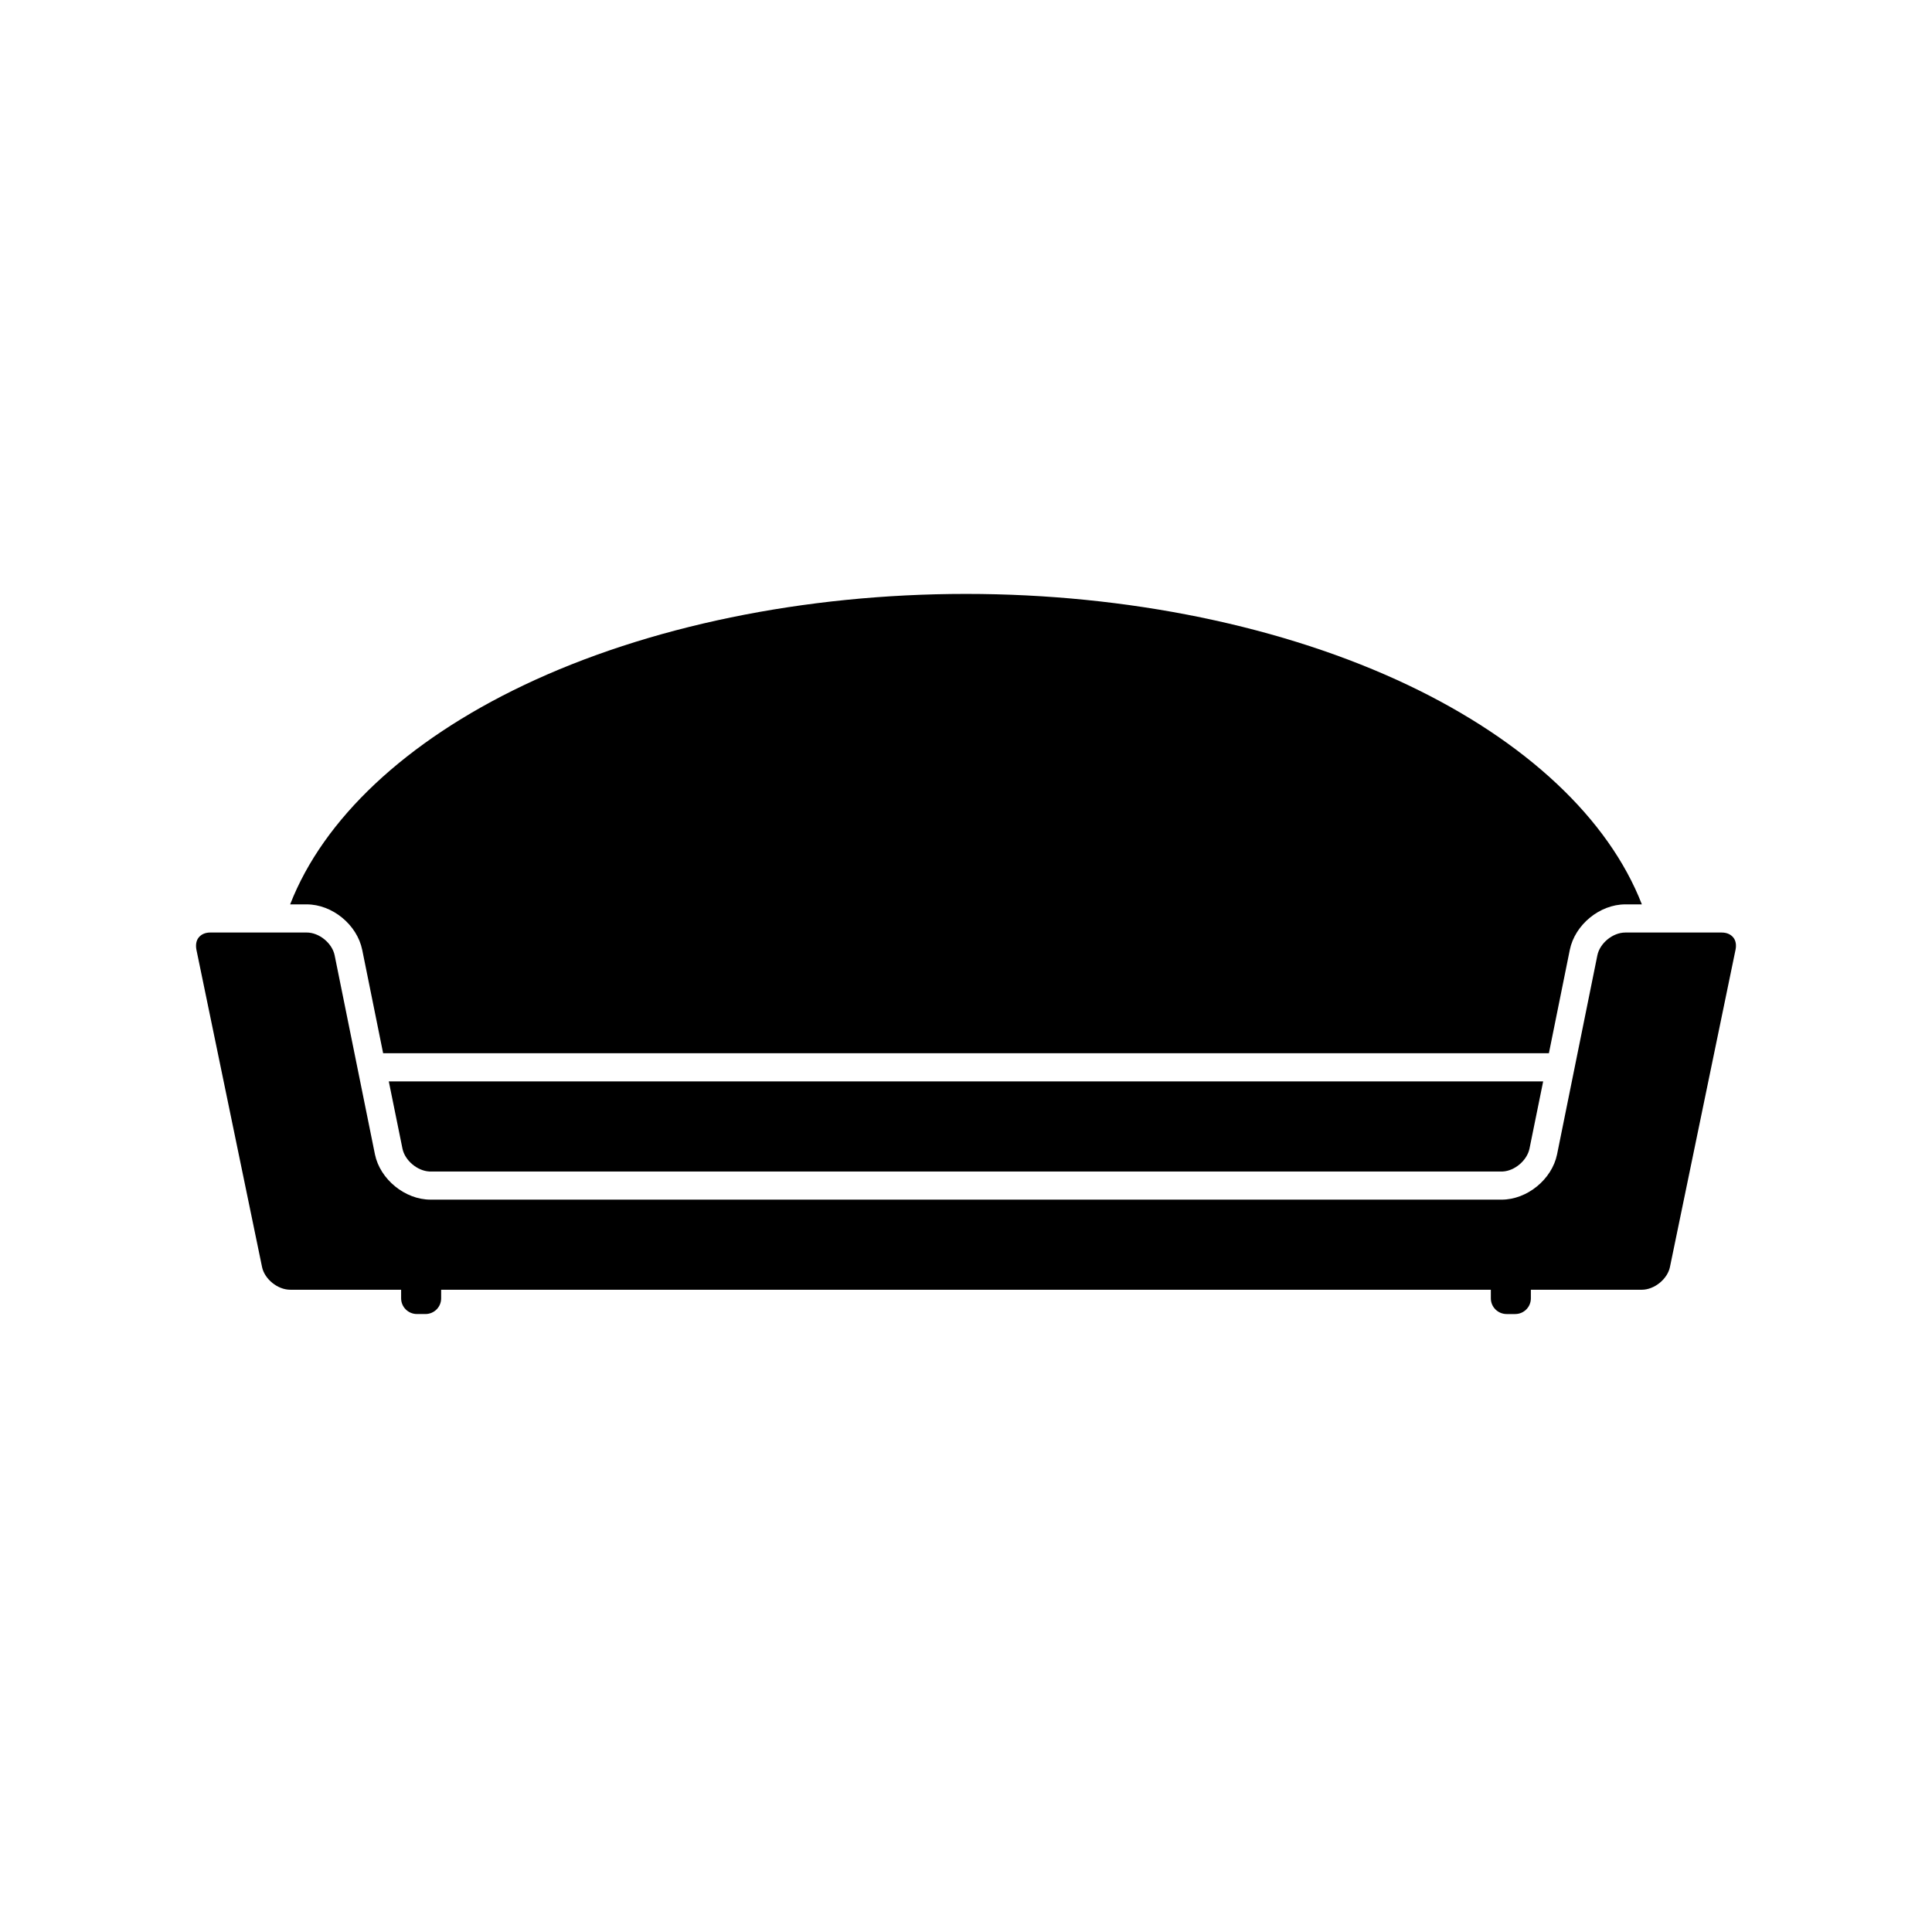
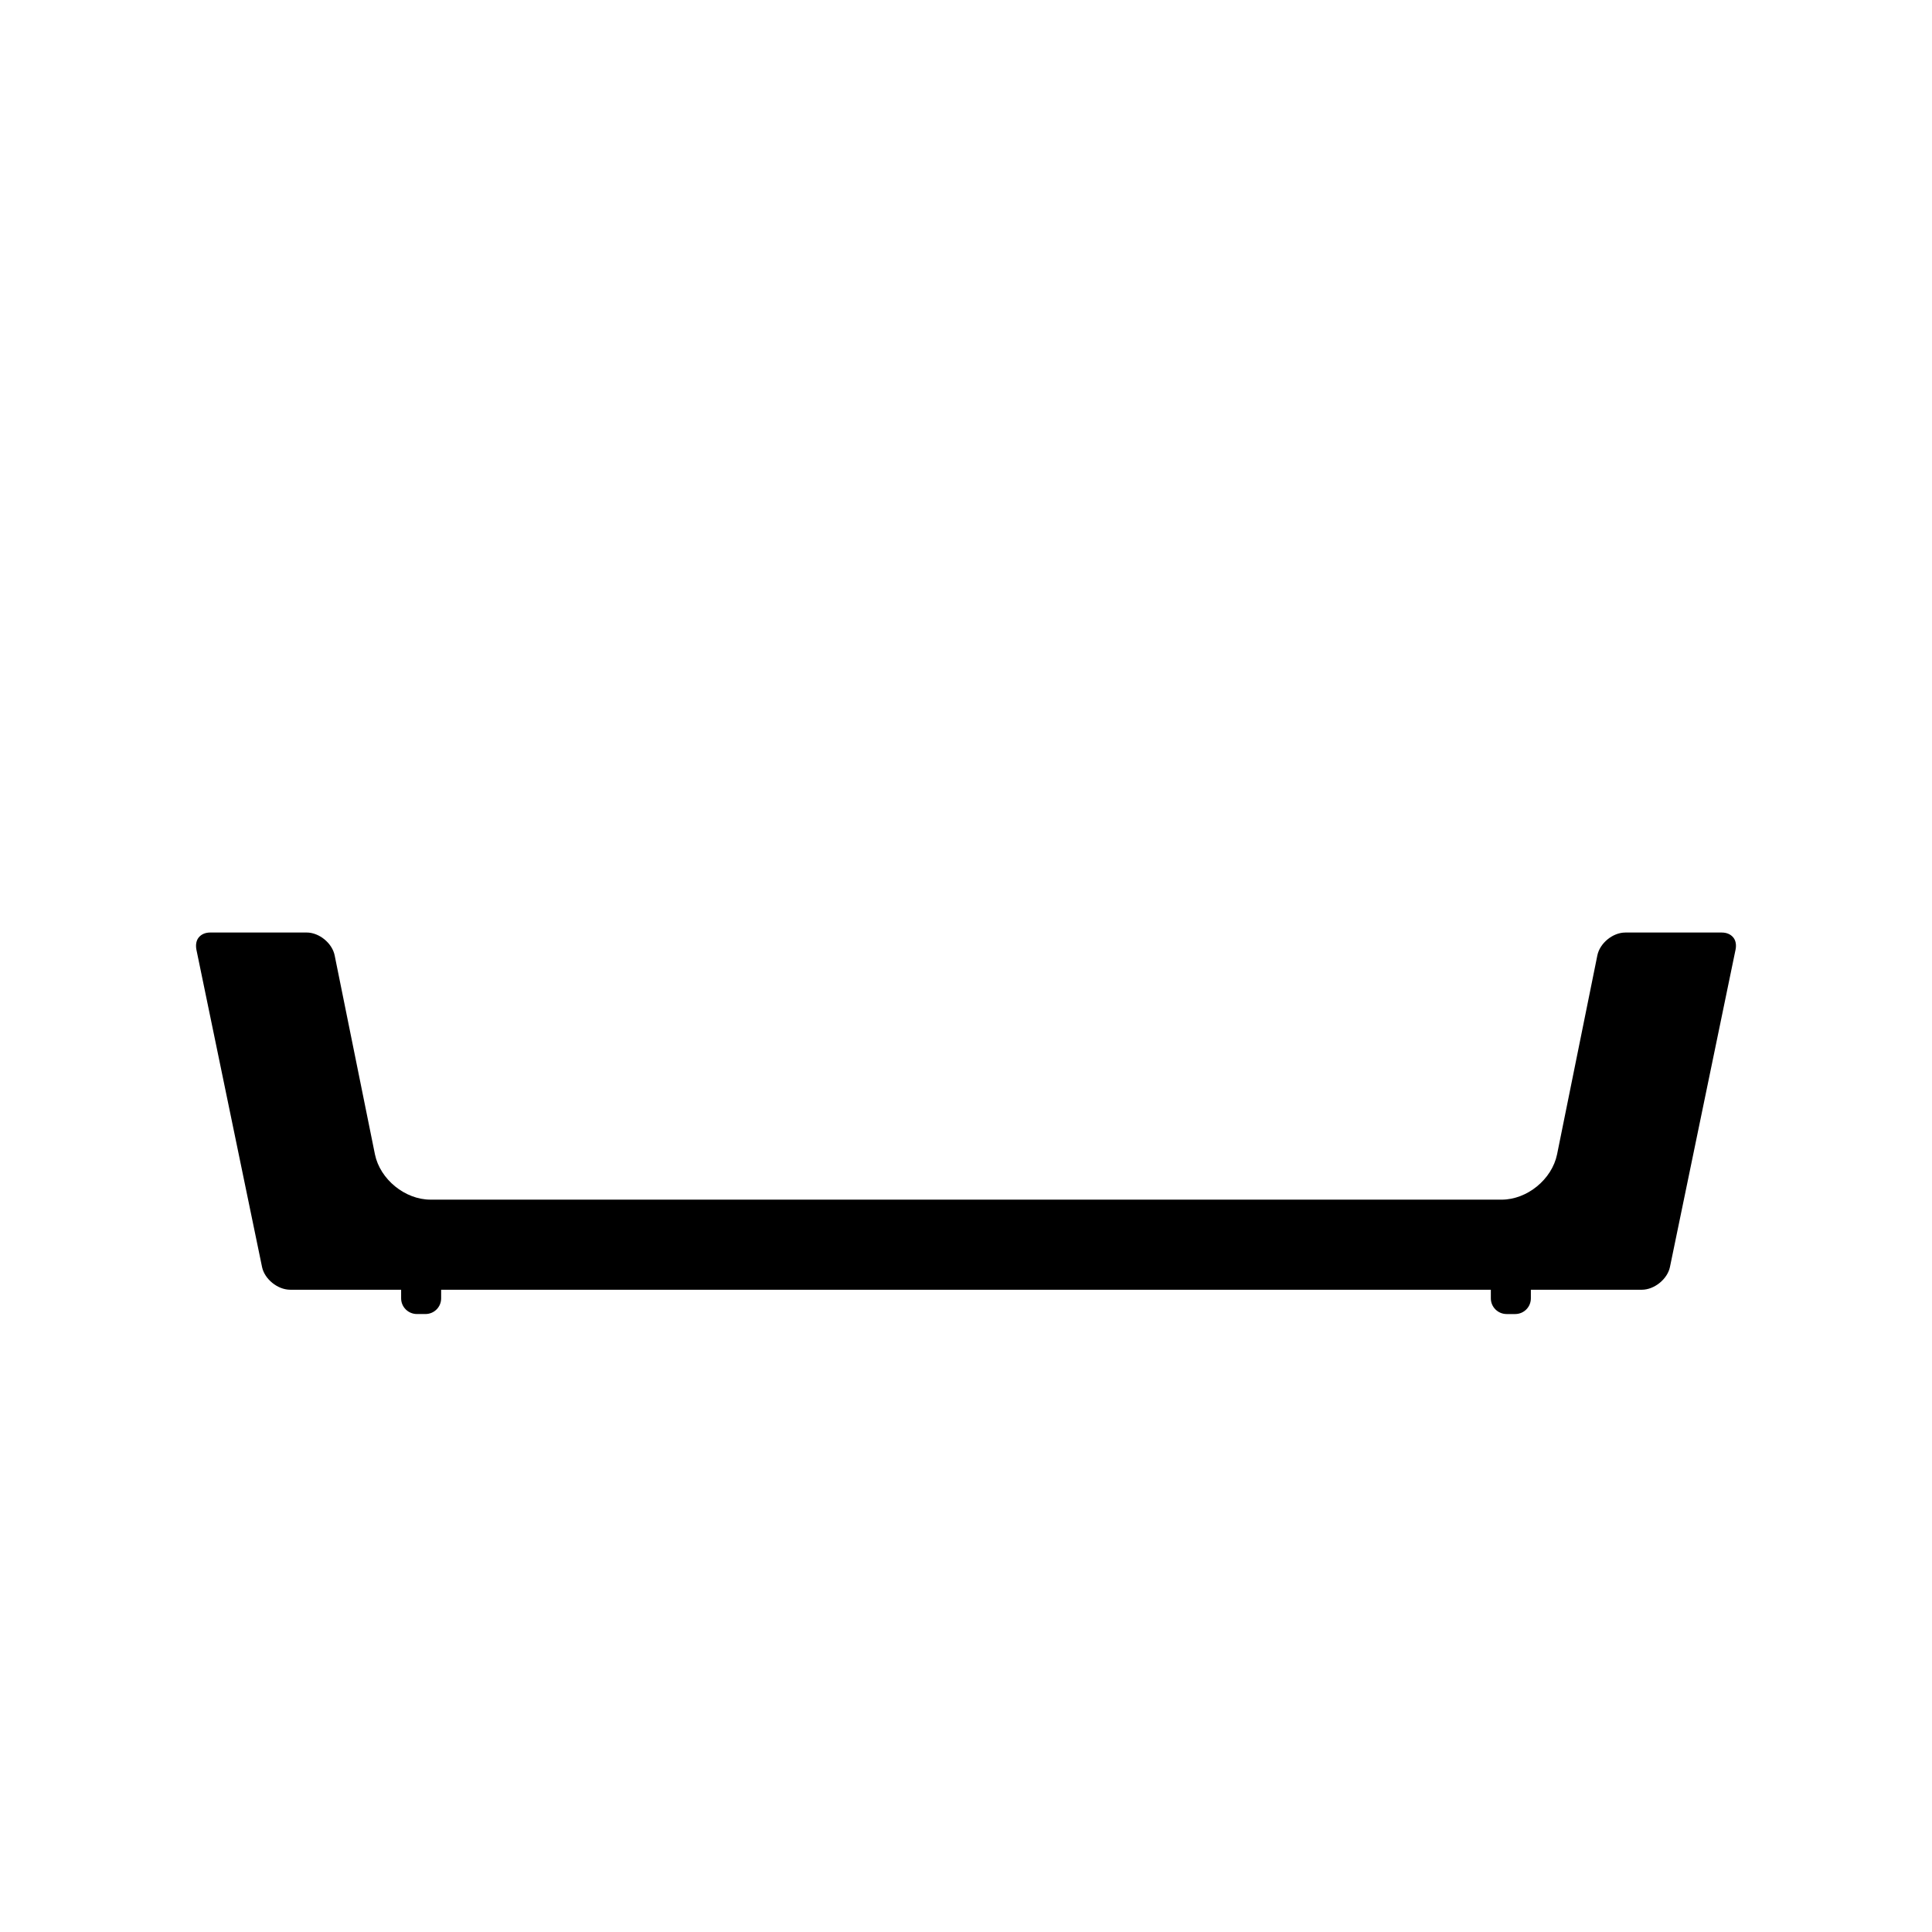
<svg xmlns="http://www.w3.org/2000/svg" fill="#000000" width="800px" height="800px" version="1.1" viewBox="144 144 512 512">
  <g>
-     <path d="m257.82 454.46h284.4c3.176-0.145 6.449-2.918 7.106-6.039l3.629-17.836h-305.92l3.629 17.836c0.652 3.117 3.926 5.887 7.152 6.039z" />
    <path d="m603.34 392.44c-0.707-0.855-1.762-1.309-3.074-1.309h-25.543c-3.324 0-6.75 2.82-7.406 6.047l-10.68 52.75c-1.359 6.602-7.91 11.992-14.711 11.992l-283.85-0.004c-6.75 0-13.352-5.391-14.711-11.992l-10.68-52.75c-0.656-3.223-4.082-6.047-7.406-6.047h-25.543c-1.309 0-2.367 0.453-3.074 1.309-0.656 0.805-0.855 1.965-0.605 3.273l17.383 84.035c0.656 3.223 4.133 6.047 7.457 6.047h29.406v2.281c0 2.301 1.879 4.16 4.191 4.16h2.254c2.312 0 4.16-1.859 4.16-4.16v-2.277h278.18v2.281c0 2.301 1.879 4.16 4.191 4.16h2.254c2.312 0 4.16-1.859 4.16-4.16v-2.281h29.406c3.324 0 6.801-2.828 7.457-6.047l17.383-84.086c0.254-1.258 0.055-2.418-0.602-3.223z" />
-     <path d="m239.99 395.71 5.543 27.406h308.94l5.543-27.406c1.359-6.648 7.91-12.043 14.711-12.043h4.383c-8.816-22.672-30.684-43.227-61.918-58.09-32.848-15.617-74.465-24.184-117.19-24.184-42.773 0-84.387 8.566-117.19 24.184-31.234 14.863-53.102 35.418-61.918 58.09h4.383c6.801 0.004 13.352 5.394 14.711 12.043z" />
  </g>
</svg>